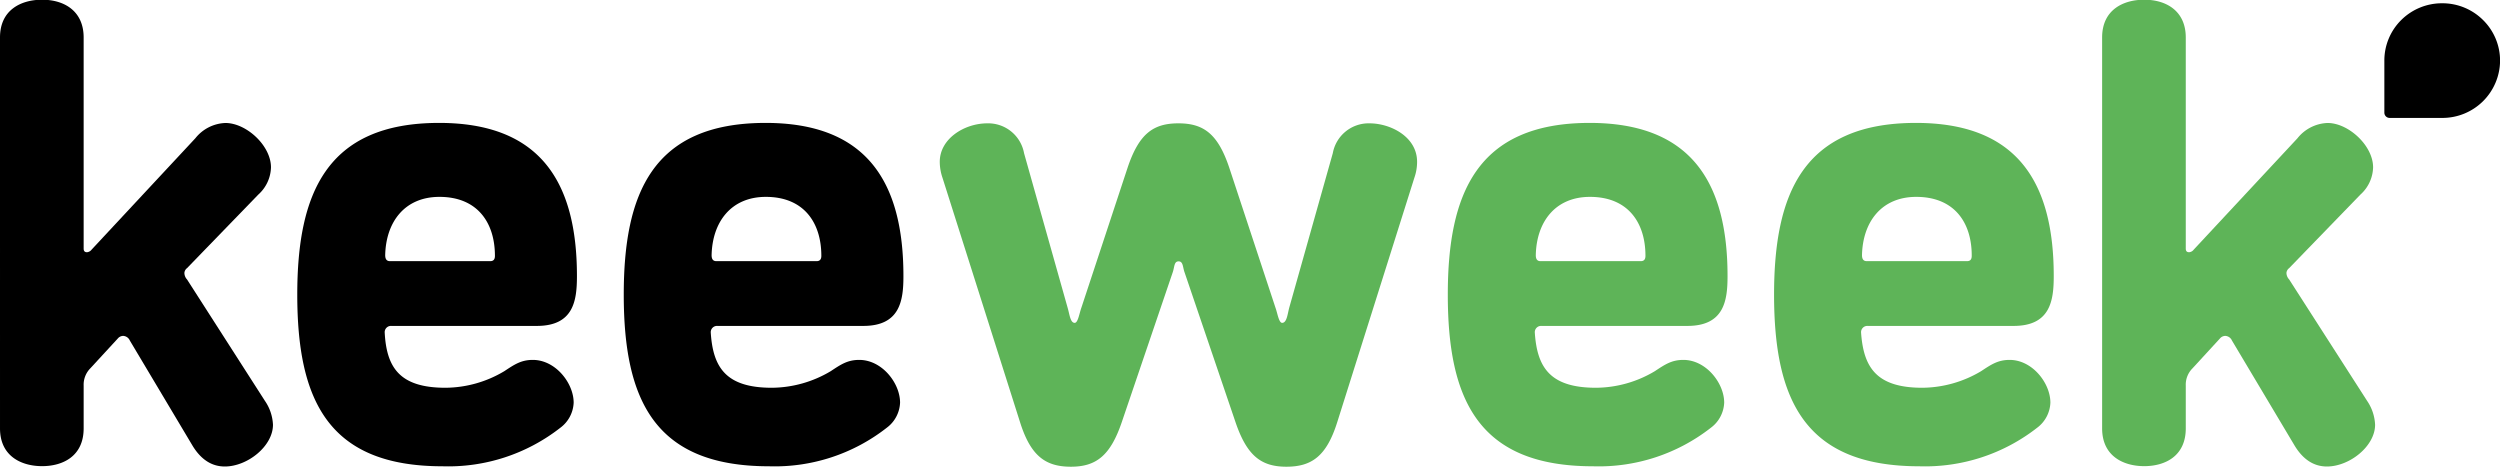
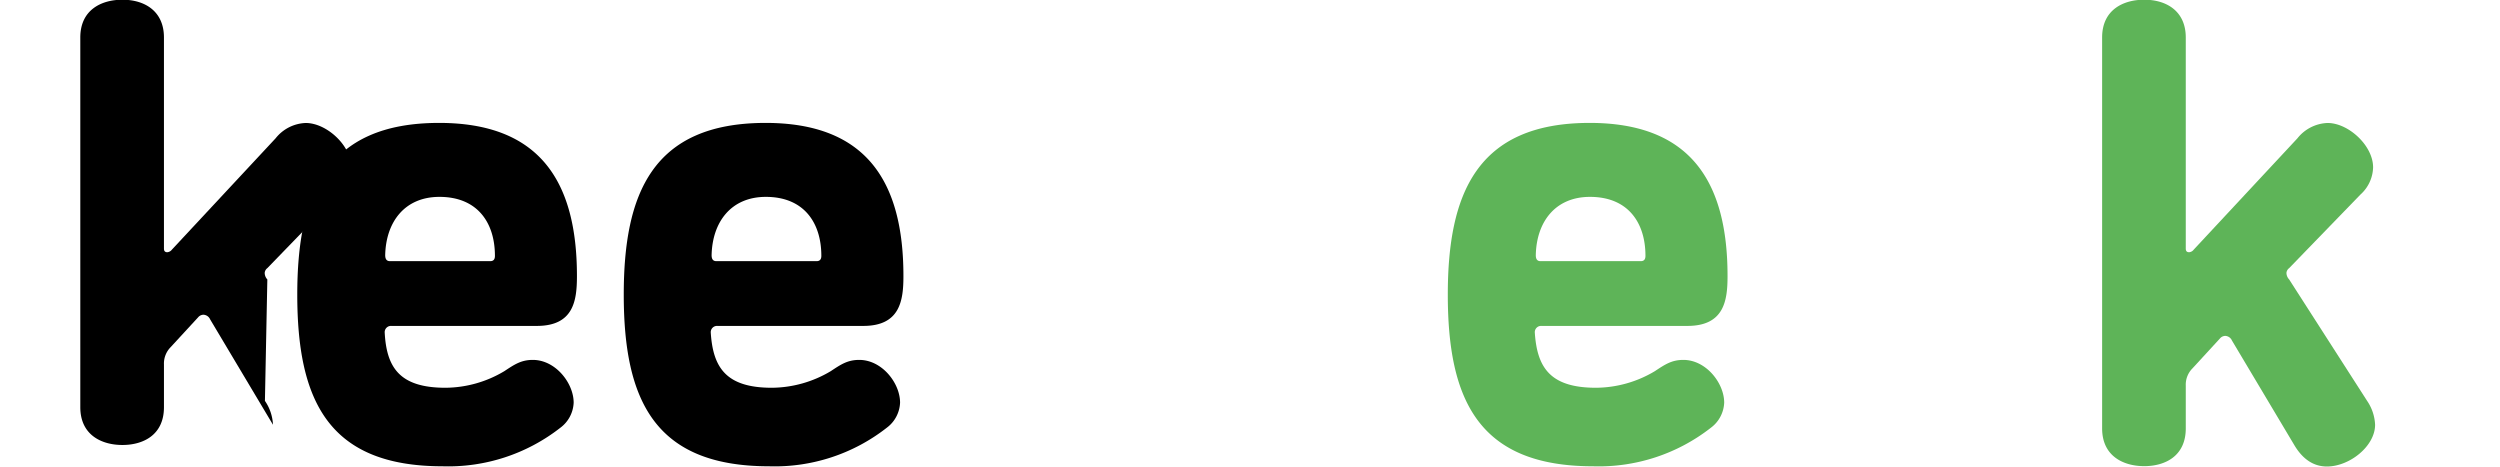
<svg xmlns="http://www.w3.org/2000/svg" id="Livello_1" data-name="Livello 1" viewBox="0 0 350.86 65.49">
  <defs>
    <style>.cls-1,.cls-2{fill-rule:evenodd;}.cls-2{fill:#5eb458;}</style>
  </defs>
-   <path class="cls-1" d="M1283.25,1440a6.39,6.39,0,0,1,1.13,3.35c0,3-3.57,5.86-6.76,5.86-1.6,0-3.19-.74-4.51-2.89l-8.82-14.79a1.08,1.08,0,0,0-.94-.65,1,1,0,0,0-.75.37l-3.86,4.19a3.27,3.27,0,0,0-.93,2.42v6c0,3.9-2.91,5.3-5.83,5.3s-5.91-1.4-5.91-5.3V1389c0-3.91,3-5.3,5.91-5.3,3.1,0,5.83,1.58,5.83,5.3v29.58c0,.19,0,.56.47.56a.93.93,0,0,0,.65-.37l14.56-15.63a5.65,5.65,0,0,1,4.22-2.14c2.92,0,6.39,3.16,6.39,6.23a5.31,5.31,0,0,1-1.78,3.82l-10,10.32a.93.93,0,0,0-.37.65,1.35,1.35,0,0,0,.37.94Z" transform="translate(-1246.07 -1383.74)" />
+   <path class="cls-1" d="M1283.25,1440a6.39,6.39,0,0,1,1.13,3.35l-8.82-14.79a1.08,1.08,0,0,0-.94-.65,1,1,0,0,0-.75.37l-3.86,4.19a3.27,3.27,0,0,0-.93,2.42v6c0,3.9-2.91,5.3-5.83,5.3s-5.91-1.4-5.91-5.3V1389c0-3.91,3-5.3,5.91-5.3,3.1,0,5.83,1.58,5.83,5.3v29.58c0,.19,0,.56.47.56a.93.93,0,0,0,.65-.37l14.56-15.63a5.65,5.65,0,0,1,4.22-2.14c2.92,0,6.39,3.16,6.39,6.23a5.31,5.31,0,0,1-1.78,3.82l-10,10.32a.93.93,0,0,0-.37.65,1.35,1.35,0,0,0,.37.94Z" transform="translate(-1246.07 -1383.74)" />
  <path class="cls-1" d="M1307.74,1411.37c-4.88,0-7.51,3.53-7.61,8.18,0,.65.29.84.66.84h14.09c.47,0,.65-.28.65-.74C1315.53,1415,1313.09,1411.37,1307.74,1411.37Zm.85,26.79a16.26,16.26,0,0,0,8.26-2.33c1.41-.93,2.35-1.58,4-1.58,3.19,0,5.73,3.26,5.73,6a4.62,4.62,0,0,1-1.88,3.53,25.53,25.53,0,0,1-16.53,5.4c-16.06,0-20.38-9.3-20.38-24.09,0-14.05,4-24.1,19.91-24.1,14.18,0,19.34,8.28,19.34,21.49,0,3.44-.46,7-5.63,7H1301a.88.88,0,0,0-.94.93C1300.32,1435.28,1302.11,1438.16,1308.59,1438.16Z" transform="translate(-1246.07 -1383.74)" />
  <path class="cls-1" d="M1353.55,1411.37c-4.88,0-7.51,3.53-7.61,8.18,0,.65.28.84.66.84h14.08c.47,0,.66-.28.66-.74C1361.34,1415,1358.9,1411.37,1353.55,1411.37Zm.84,26.79a16.32,16.32,0,0,0,8.27-2.33c1.41-.93,2.34-1.58,4-1.58,3.2,0,5.73,3.26,5.73,6a4.62,4.62,0,0,1-1.88,3.53,25.51,25.51,0,0,1-16.52,5.4c-16.06,0-20.38-9.3-20.38-24.09,0-14.05,3.94-24.1,19.91-24.1,14.18,0,19.34,8.28,19.34,21.49,0,3.44-.47,7-5.63,7h-20.47a.88.88,0,0,0-.94.93C1346.13,1435.28,1347.92,1438.16,1354.39,1438.16Z" transform="translate(-1246.07 -1383.74)" />
-   <path class="cls-2" d="M1410.64,1422l-7.14,21c-1.59,4.66-3.57,6.24-7.13,6.24s-5.64-1.49-7.14-6.24l-10.89-34.32a7,7,0,0,1-.38-2.23c0-3.26,3.48-5.4,6.67-5.4a5.11,5.11,0,0,1,5.16,4.19l6.11,21.67c.28.93.37,2.14,1,2.14.47,0,.66-1.39.94-2.14l6.48-19.63c1.59-4.74,3.57-6.23,7.13-6.23s5.55,1.49,7.14,6.23l6.48,19.63c.28.75.47,2.14.94,2.14.66,0,.75-1.21,1-2.14l6.11-21.67a5.11,5.11,0,0,1,5.16-4.19c2.91,0,6.67,1.86,6.67,5.4a6.72,6.72,0,0,1-.38,2.23L1433.74,1443c-1.5,4.75-3.57,6.24-7.14,6.24s-5.54-1.58-7.13-6.24l-7.14-21c-.28-.74-.19-1.58-.85-1.58S1410.92,1421.23,1410.64,1422Z" transform="translate(-1246.07 -1383.74)" />
  <path class="cls-2" d="M1469.21,1411.37c-4.88,0-7.51,3.53-7.6,8.18,0,.65.28.84.65.84h14.09c.47,0,.65-.28.65-.74C1477,1415,1474.57,1411.37,1469.21,1411.37Zm.85,26.79a16.26,16.26,0,0,0,8.26-2.33c1.41-.93,2.35-1.58,4-1.58,3.19,0,5.73,3.26,5.73,6a4.62,4.62,0,0,1-1.88,3.53,25.53,25.53,0,0,1-16.53,5.4c-16.06,0-20.38-9.3-20.38-24.09,0-14.05,4-24.1,19.91-24.1,14.18,0,19.35,8.28,19.35,21.49,0,3.44-.47,7-5.64,7h-20.47a.88.88,0,0,0-.94.93C1461.79,1435.28,1463.58,1438.16,1470.06,1438.16Z" transform="translate(-1246.07 -1383.74)" />
-   <path class="cls-2" d="M1515,1411.37c-4.88,0-7.51,3.53-7.61,8.18,0,.65.29.84.66.84h14.09c.47,0,.65-.28.65-.74C1522.81,1415,1520.37,1411.37,1515,1411.37Zm.84,26.79a16.32,16.32,0,0,0,8.27-2.33c1.41-.93,2.35-1.58,4-1.58,3.19,0,5.72,3.26,5.72,6a4.61,4.61,0,0,1-1.87,3.53,25.55,25.55,0,0,1-16.53,5.4c-16.06,0-20.38-9.3-20.38-24.09,0-14.05,4-24.1,19.91-24.1,14.18,0,19.34,8.28,19.34,21.49,0,3.44-.47,7-5.63,7h-20.47a.88.88,0,0,0-.94.93C1507.6,1435.28,1509.39,1438.16,1515.86,1438.16Z" transform="translate(-1246.07 -1383.74)" />
  <path class="cls-2" d="M1578.28,1440a6.46,6.46,0,0,1,1.12,3.35c0,3-3.57,5.86-6.76,5.86-1.6,0-3.19-.74-4.51-2.89l-8.82-14.79a1.08,1.08,0,0,0-.94-.65,1,1,0,0,0-.75.37l-3.85,4.19a3.23,3.23,0,0,0-.94,2.42v6c0,3.9-2.91,5.3-5.83,5.3s-5.91-1.4-5.91-5.3V1389c0-3.91,3-5.3,5.91-5.3,3.1,0,5.83,1.58,5.83,5.3v29.58c0,.19,0,.56.47.56a.91.91,0,0,0,.65-.37l14.56-15.63a5.65,5.65,0,0,1,4.23-2.14c2.91,0,6.38,3.16,6.38,6.23a5.31,5.31,0,0,1-1.78,3.82l-10,10.32a.94.94,0,0,0-.38.65,1.36,1.36,0,0,0,.38.94Z" transform="translate(-1246.07 -1383.74)" />
-   <path class="cls-1" d="M1594.55,1386.55a8.08,8.08,0,0,0-5.74-2.35h0a8.1,8.1,0,0,0-5.74,2.35,8,8,0,0,0-2.37,5.69v7.3a.74.74,0,0,0,.75.75h7.37a8.09,8.09,0,0,0,8.12-8A8,8,0,0,0,1594.55,1386.55Z" transform="translate(-1246.07 -1383.74)" />
</svg>